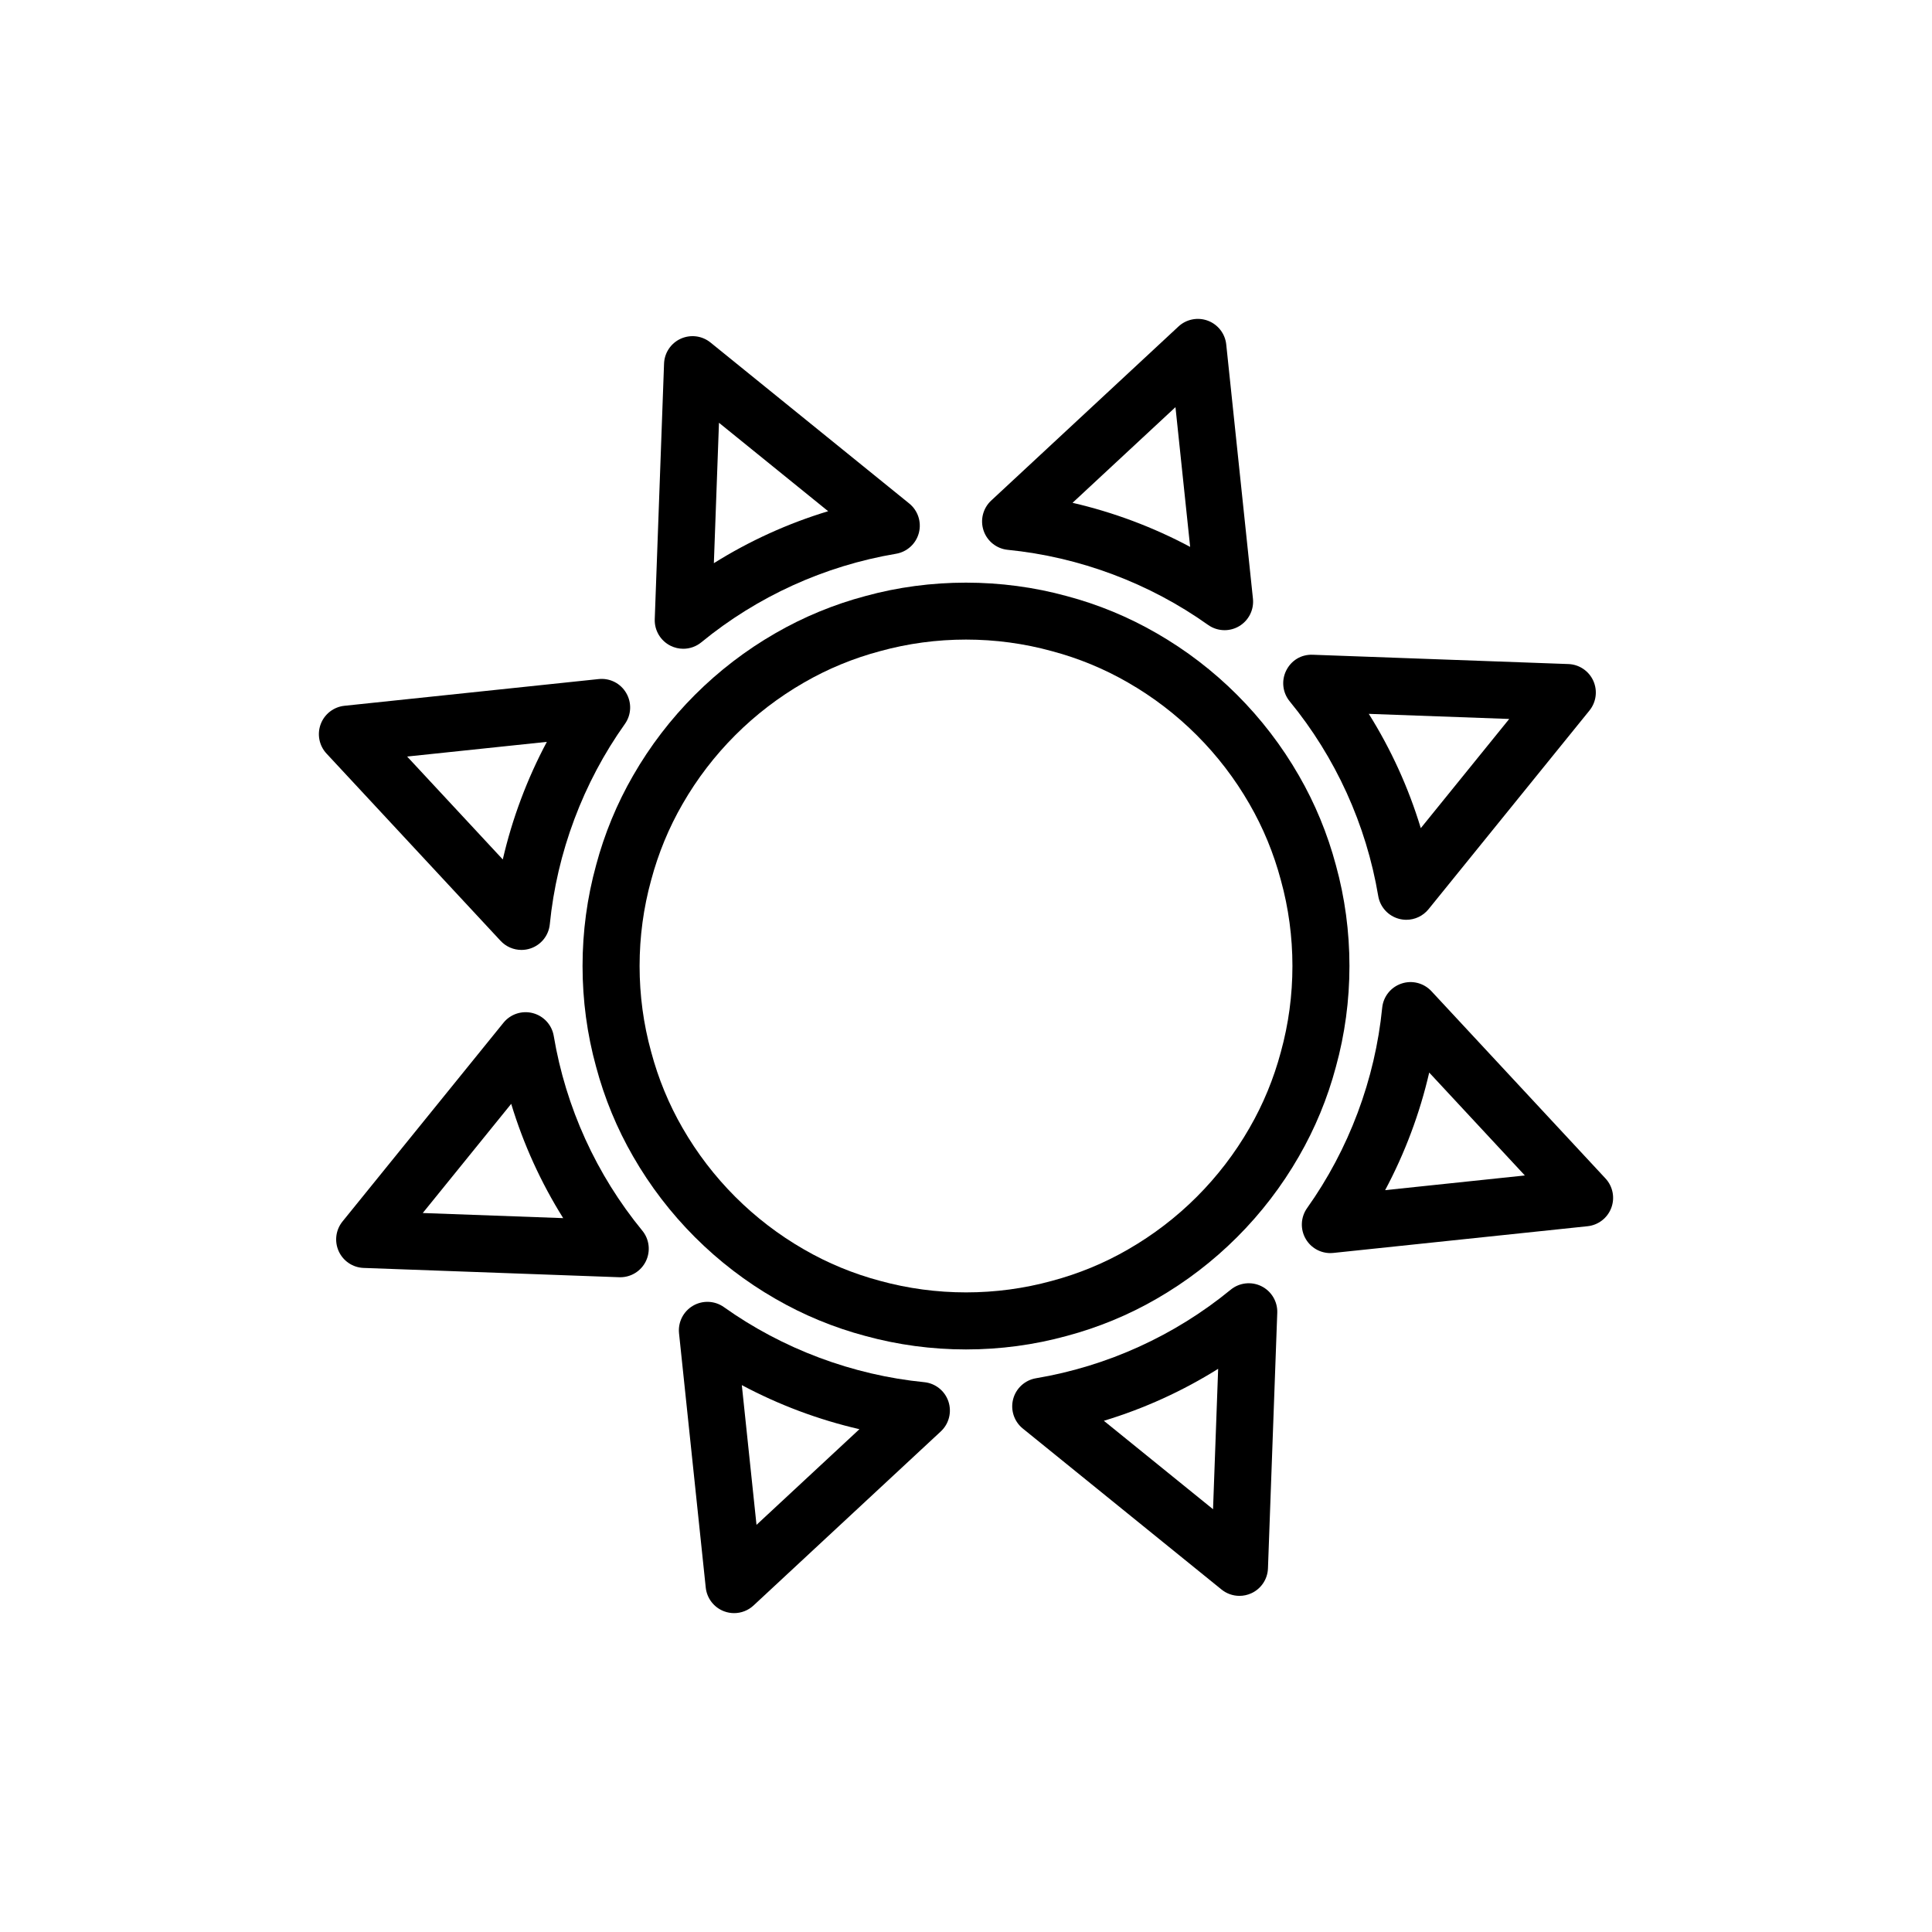
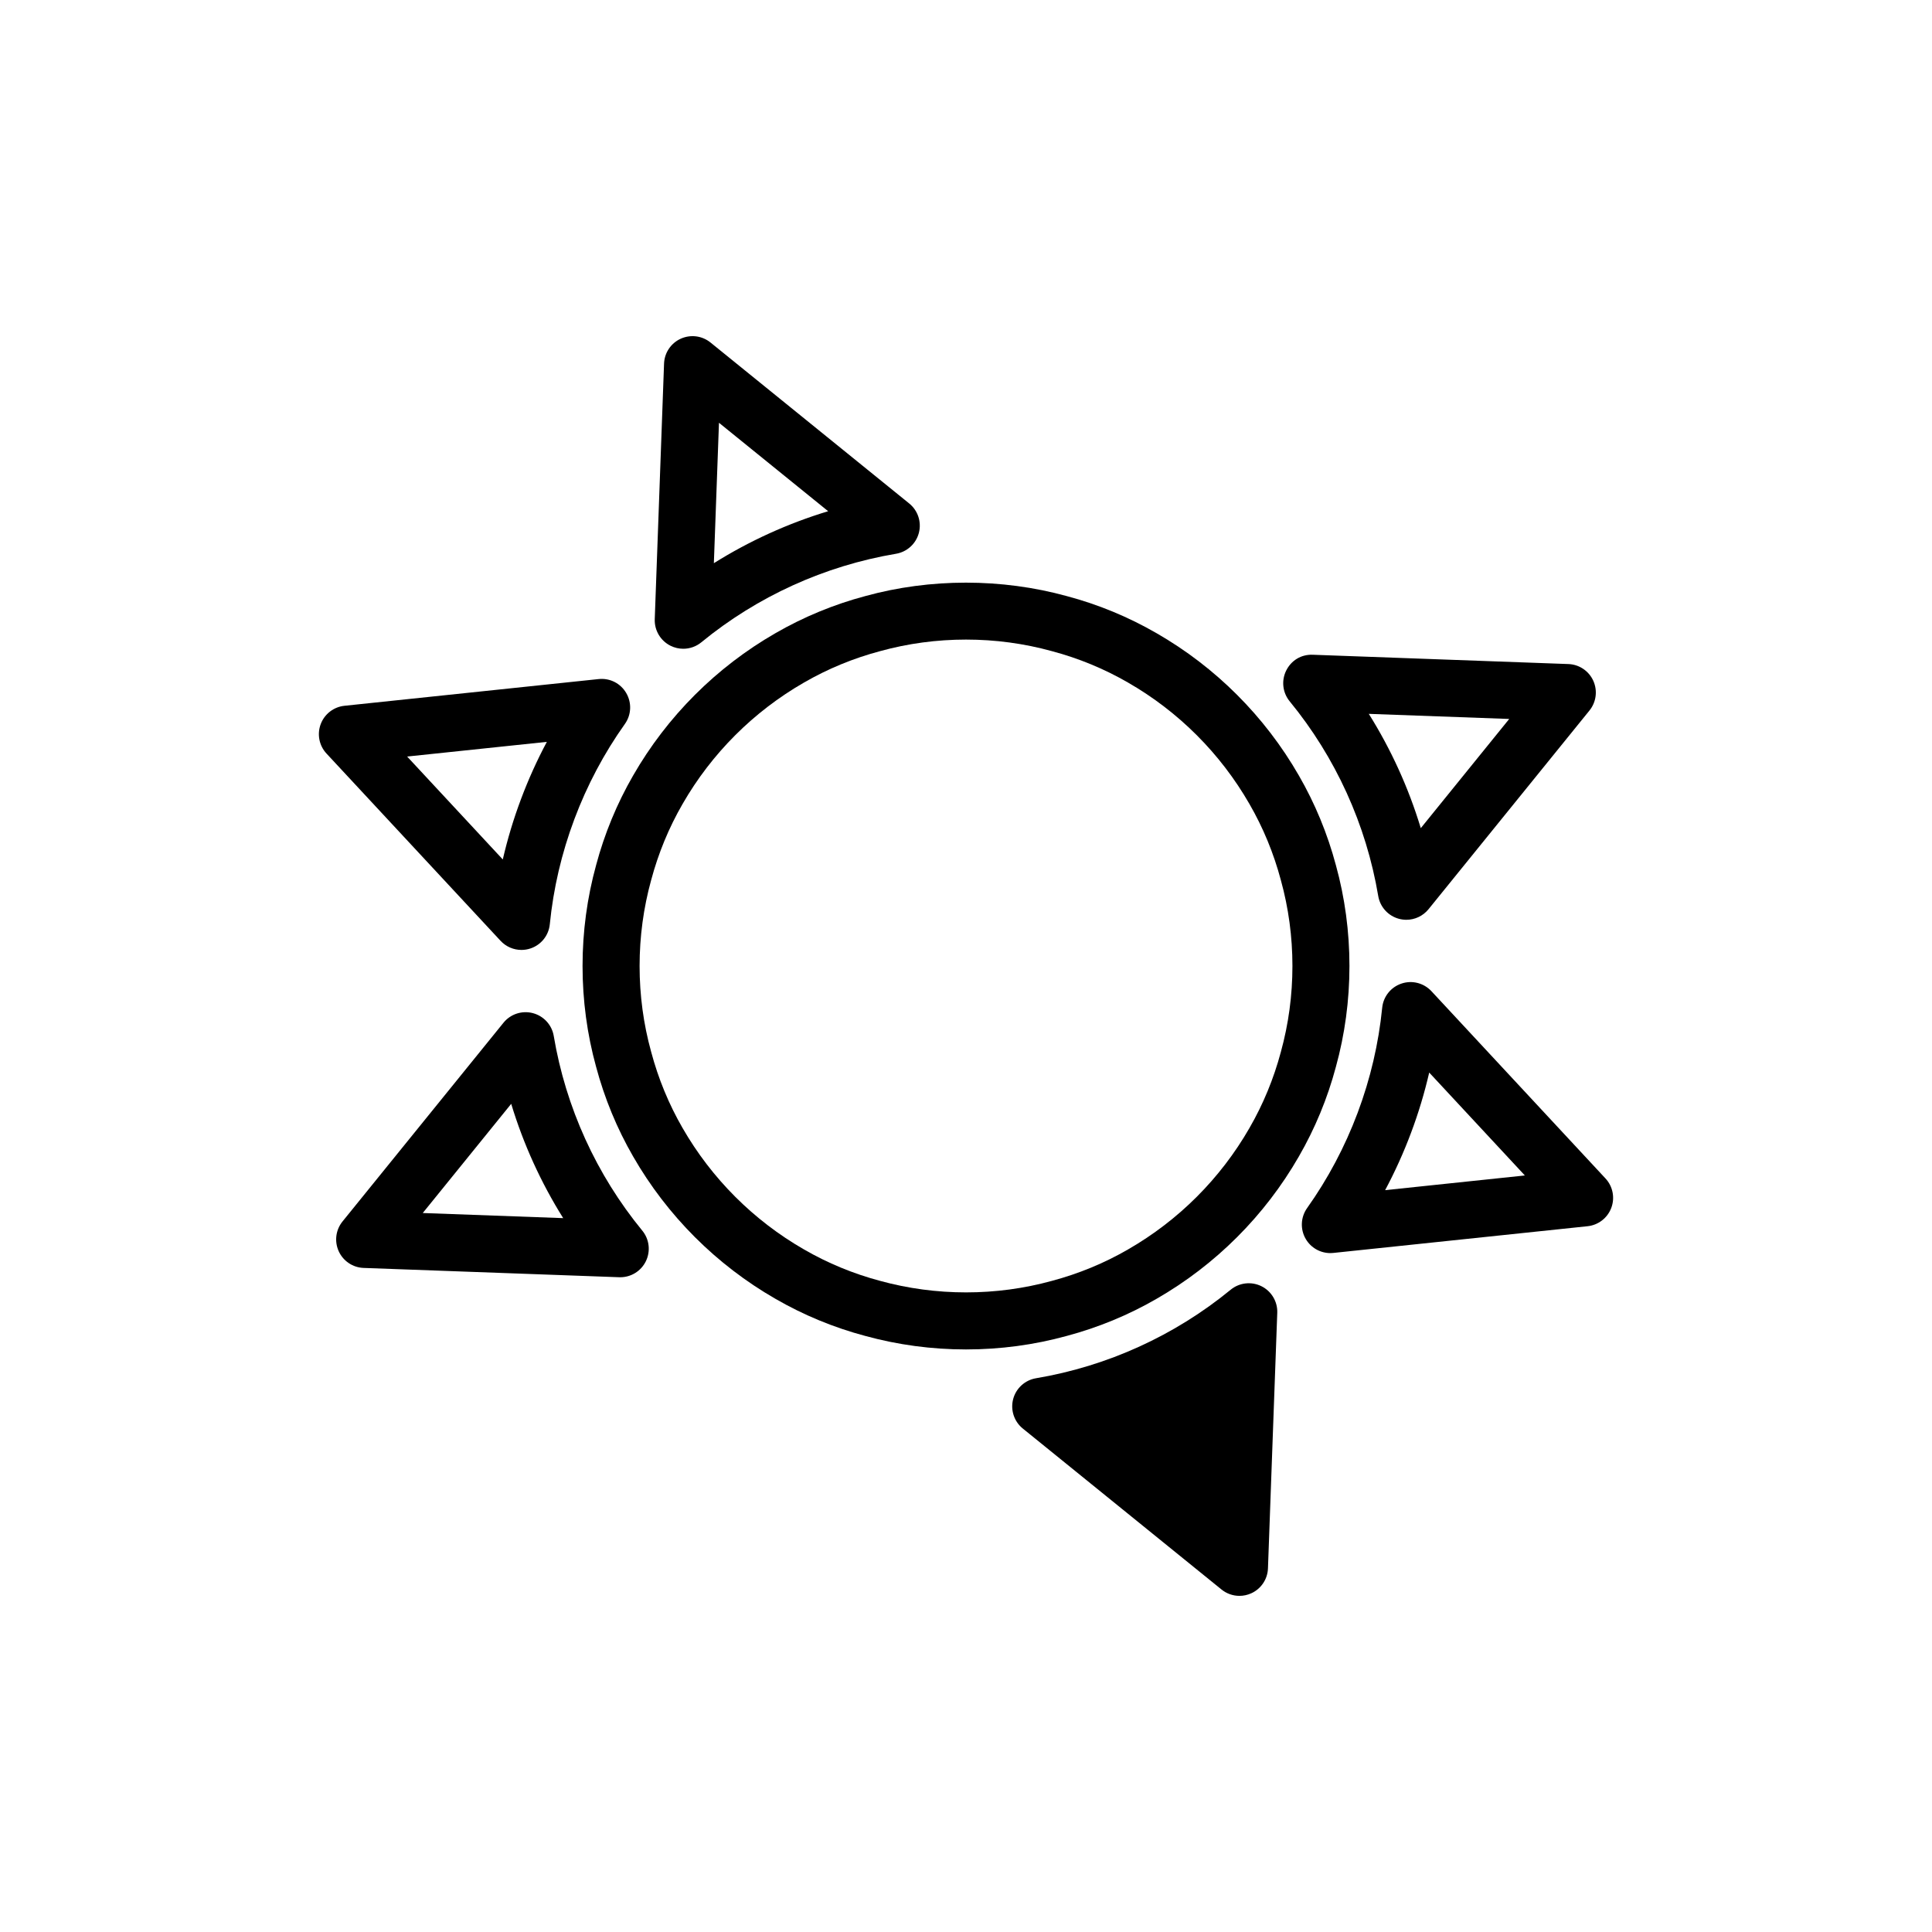
<svg xmlns="http://www.w3.org/2000/svg" fill="#000000" width="800px" height="800px" version="1.1" viewBox="144 144 512 512">
  <g>
    <path d="m301.98 373.25c-2.387 8.648-3.598 17.648-3.598 26.75 0 9.098 1.211 18.098 3.582 26.684 2.231 8.367 5.535 16.375 9.816 23.785 9.012 15.688 22.066 28.742 37.738 37.742 7.43 4.297 15.438 7.602 23.738 9.812 8.664 2.383 17.664 3.594 26.746 3.594s18.082-1.211 26.68-3.578c8.363-2.231 16.375-5.535 23.785-9.82 15.691-9.012 28.742-22.066 37.746-37.738 4.289-7.426 7.598-15.434 9.809-23.738 2.387-8.645 3.598-17.645 3.598-26.742s-1.211-18.098-3.582-26.684c-2.231-8.367-5.535-16.375-9.816-23.785-9.012-15.688-22.066-28.742-37.742-37.742-7.438-4.297-15.445-7.606-23.734-9.809-17.32-4.773-36.234-4.754-53.426-0.016-8.355 2.223-16.359 5.531-23.785 9.816-15.691 9.012-28.742 22.066-37.746 37.738-4.289 7.422-7.594 15.43-9.809 23.73zm14.59 3.957c1.891-7.082 4.684-13.855 8.32-20.148 7.68-13.371 18.805-24.496 32.191-32.184 6.289-3.633 13.062-6.43 20.191-8.324 7.348-2.027 15-3.055 22.73-3.055s15.379 1.027 22.793 3.074c7.066 1.879 13.84 4.676 20.141 8.316 13.371 7.676 24.496 18.805 32.188 32.191 3.625 6.277 6.422 13.047 8.324 20.195 2.027 7.336 3.059 14.984 3.059 22.727s-1.027 15.387-3.07 22.793c-1.891 7.082-4.684 13.855-8.32 20.148-7.68 13.371-18.805 24.496-32.195 32.184-6.277 3.633-13.047 6.426-20.188 8.328-14.711 4.055-30.688 4.07-45.523-0.016-7.074-1.883-13.844-4.68-20.141-8.32-13.371-7.676-24.496-18.805-32.188-32.191-3.625-6.277-6.422-13.047-8.324-20.195-2.031-7.344-3.059-14.992-3.059-22.73 0-7.742 1.027-15.391 3.07-22.793z" />
-     <path d="m411.07 289.71c9.457 0.938 18.82 3.125 27.832 6.504 9.004 3.371 17.496 7.879 25.246 13.391 1.305 0.926 2.84 1.398 4.379 1.398 1.312 0 2.633-0.344 3.812-1.031 2.562-1.5 4.016-4.363 3.703-7.316l-7.078-67.379c-0.301-2.848-2.184-5.281-4.867-6.289-2.676-1-5.703-0.41-7.797 1.543l-49.629 46.125c-2.176 2.023-2.961 5.133-2.016 7.949 0.945 2.812 3.457 4.812 6.414 5.106zm44.441-37.812 3.891 37.031c-4.894-2.613-9.973-4.906-15.199-6.867-5.231-1.957-10.566-3.566-15.969-4.812z" />
    <path d="m559.63 319.98-67.73-2.465c-3.109-0.121-5.727 1.535-7.047 4.195-1.32 2.66-0.961 5.852 0.926 8.148 12.172 14.836 20.285 32.672 23.465 51.59 0.492 2.93 2.656 5.301 5.531 6.055 0.641 0.168 1.285 0.25 1.922 0.25 2.242 0 4.418-1.004 5.875-2.801l42.656-52.664c1.801-2.227 2.188-5.277 1.004-7.887-1.184-2.606-3.738-4.32-6.602-4.422zm-39.109 43.488c-3.227-10.656-7.863-20.852-13.777-30.289l37.215 1.352z" />
    <path d="m515.4 404.66c-2.82 0.945-4.816 3.457-5.106 6.414-0.941 9.465-3.129 18.828-6.504 27.828-3.371 8.992-7.875 17.488-13.391 25.246-1.723 2.422-1.863 5.625-0.363 8.191 1.363 2.336 3.856 3.742 6.523 3.742 0.262 0 0.527-0.016 0.793-0.043l67.375-7.078c2.844-0.301 5.277-2.184 6.281-4.863 1.008-2.68 0.41-5.699-1.539-7.797l-46.125-49.625c-2.027-2.176-5.141-2.973-7.945-2.016zm-4.324 54.742c2.613-4.894 4.906-9.973 6.863-15.195 1.965-5.227 3.566-10.562 4.816-15.969l25.348 27.273z" />
-     <path d="m470.14 485.79c-14.832 12.164-32.672 20.277-51.59 23.461-2.926 0.492-5.301 2.656-6.055 5.531-0.754 2.875 0.246 5.922 2.555 7.793l52.664 42.66c1.371 1.113 3.055 1.684 4.758 1.684 1.062 0 2.125-0.223 3.129-0.68 2.609-1.184 4.32-3.742 4.422-6.602l2.465-67.73c0.109-2.969-1.535-5.727-4.195-7.047-2.66-1.32-5.859-0.957-8.152 0.93zm-4.672 58.172-28.934-23.438c10.656-3.227 20.852-7.863 30.289-13.773z" />
-     <path d="m388.92 510.29c-9.453-0.934-18.812-3.125-27.828-6.5-9.004-3.371-17.496-7.879-25.246-13.391-2.41-1.719-5.625-1.863-8.191-0.367-2.562 1.5-4.016 4.363-3.703 7.316l7.078 67.379c0.301 2.848 2.184 5.281 4.867 6.289 0.859 0.32 1.762 0.48 2.652 0.48 1.875 0 3.723-0.699 5.144-2.023l49.629-46.129c2.176-2.023 2.961-5.133 2.016-7.949-0.945-2.816-3.461-4.812-6.418-5.106zm-44.438 37.812-3.891-37.031c4.894 2.613 9.973 4.906 15.199 6.867 5.231 1.957 10.566 3.566 15.969 4.812z" />
+     <path d="m470.14 485.79c-14.832 12.164-32.672 20.277-51.59 23.461-2.926 0.492-5.301 2.656-6.055 5.531-0.754 2.875 0.246 5.922 2.555 7.793l52.664 42.66c1.371 1.113 3.055 1.684 4.758 1.684 1.062 0 2.125-0.223 3.129-0.68 2.609-1.184 4.32-3.742 4.422-6.602l2.465-67.73c0.109-2.969-1.535-5.727-4.195-7.047-2.66-1.32-5.859-0.957-8.152 0.93zm-4.672 58.172-28.934-23.438z" />
    <path d="m285.22 412.49c-2.887-0.754-5.93 0.242-7.797 2.551l-42.656 52.664c-1.801 2.227-2.188 5.277-1.004 7.887 1.188 2.606 3.738 4.32 6.602 4.422l67.73 2.465c0.094 0.004 0.188 0.004 0.277 0.004 2.863 0 5.492-1.621 6.769-4.203 1.32-2.66 0.961-5.852-0.926-8.148-12.172-14.836-20.285-32.672-23.465-51.59-0.492-2.926-2.656-5.293-5.531-6.051zm-29.184 52.973 23.438-28.934c3.227 10.656 7.863 20.852 13.777 30.289z" />
    <path d="m302.65 323.96-67.379 7.082c-2.844 0.301-5.277 2.184-6.281 4.863-1.008 2.68-0.41 5.699 1.539 7.797l46.125 49.625c1.457 1.566 3.469 2.414 5.535 2.414 0.809 0 1.625-0.129 2.41-0.395 2.82-0.945 4.816-3.457 5.106-6.414 0.941-9.465 3.129-18.828 6.504-27.824v-0.004c3.375-9 7.875-17.492 13.391-25.242 1.723-2.422 1.863-5.625 0.363-8.191-1.492-2.574-4.324-4.023-7.312-3.711zm-20.59 31.836c-1.965 5.227-3.566 10.562-4.816 15.969l-25.348-27.273 37.027-3.891c-2.613 4.891-4.906 9.969-6.863 15.195z" />
    <path d="m325.07 315.93c1.711 0 3.414-0.582 4.793-1.715 14.832-12.164 32.672-20.277 51.59-23.461 2.926-0.492 5.301-2.656 6.055-5.531s-0.246-5.922-2.555-7.793l-52.664-42.66c-2.231-1.805-5.269-2.188-7.887-1.008-2.609 1.184-4.32 3.742-4.422 6.602l-2.465 67.73c-0.109 2.969 1.535 5.727 4.195 7.047 1.066 0.527 2.219 0.789 3.359 0.789zm9.465-59.891 28.934 23.438c-10.656 3.227-20.852 7.863-30.289 13.773z" />
  </g>
</svg>